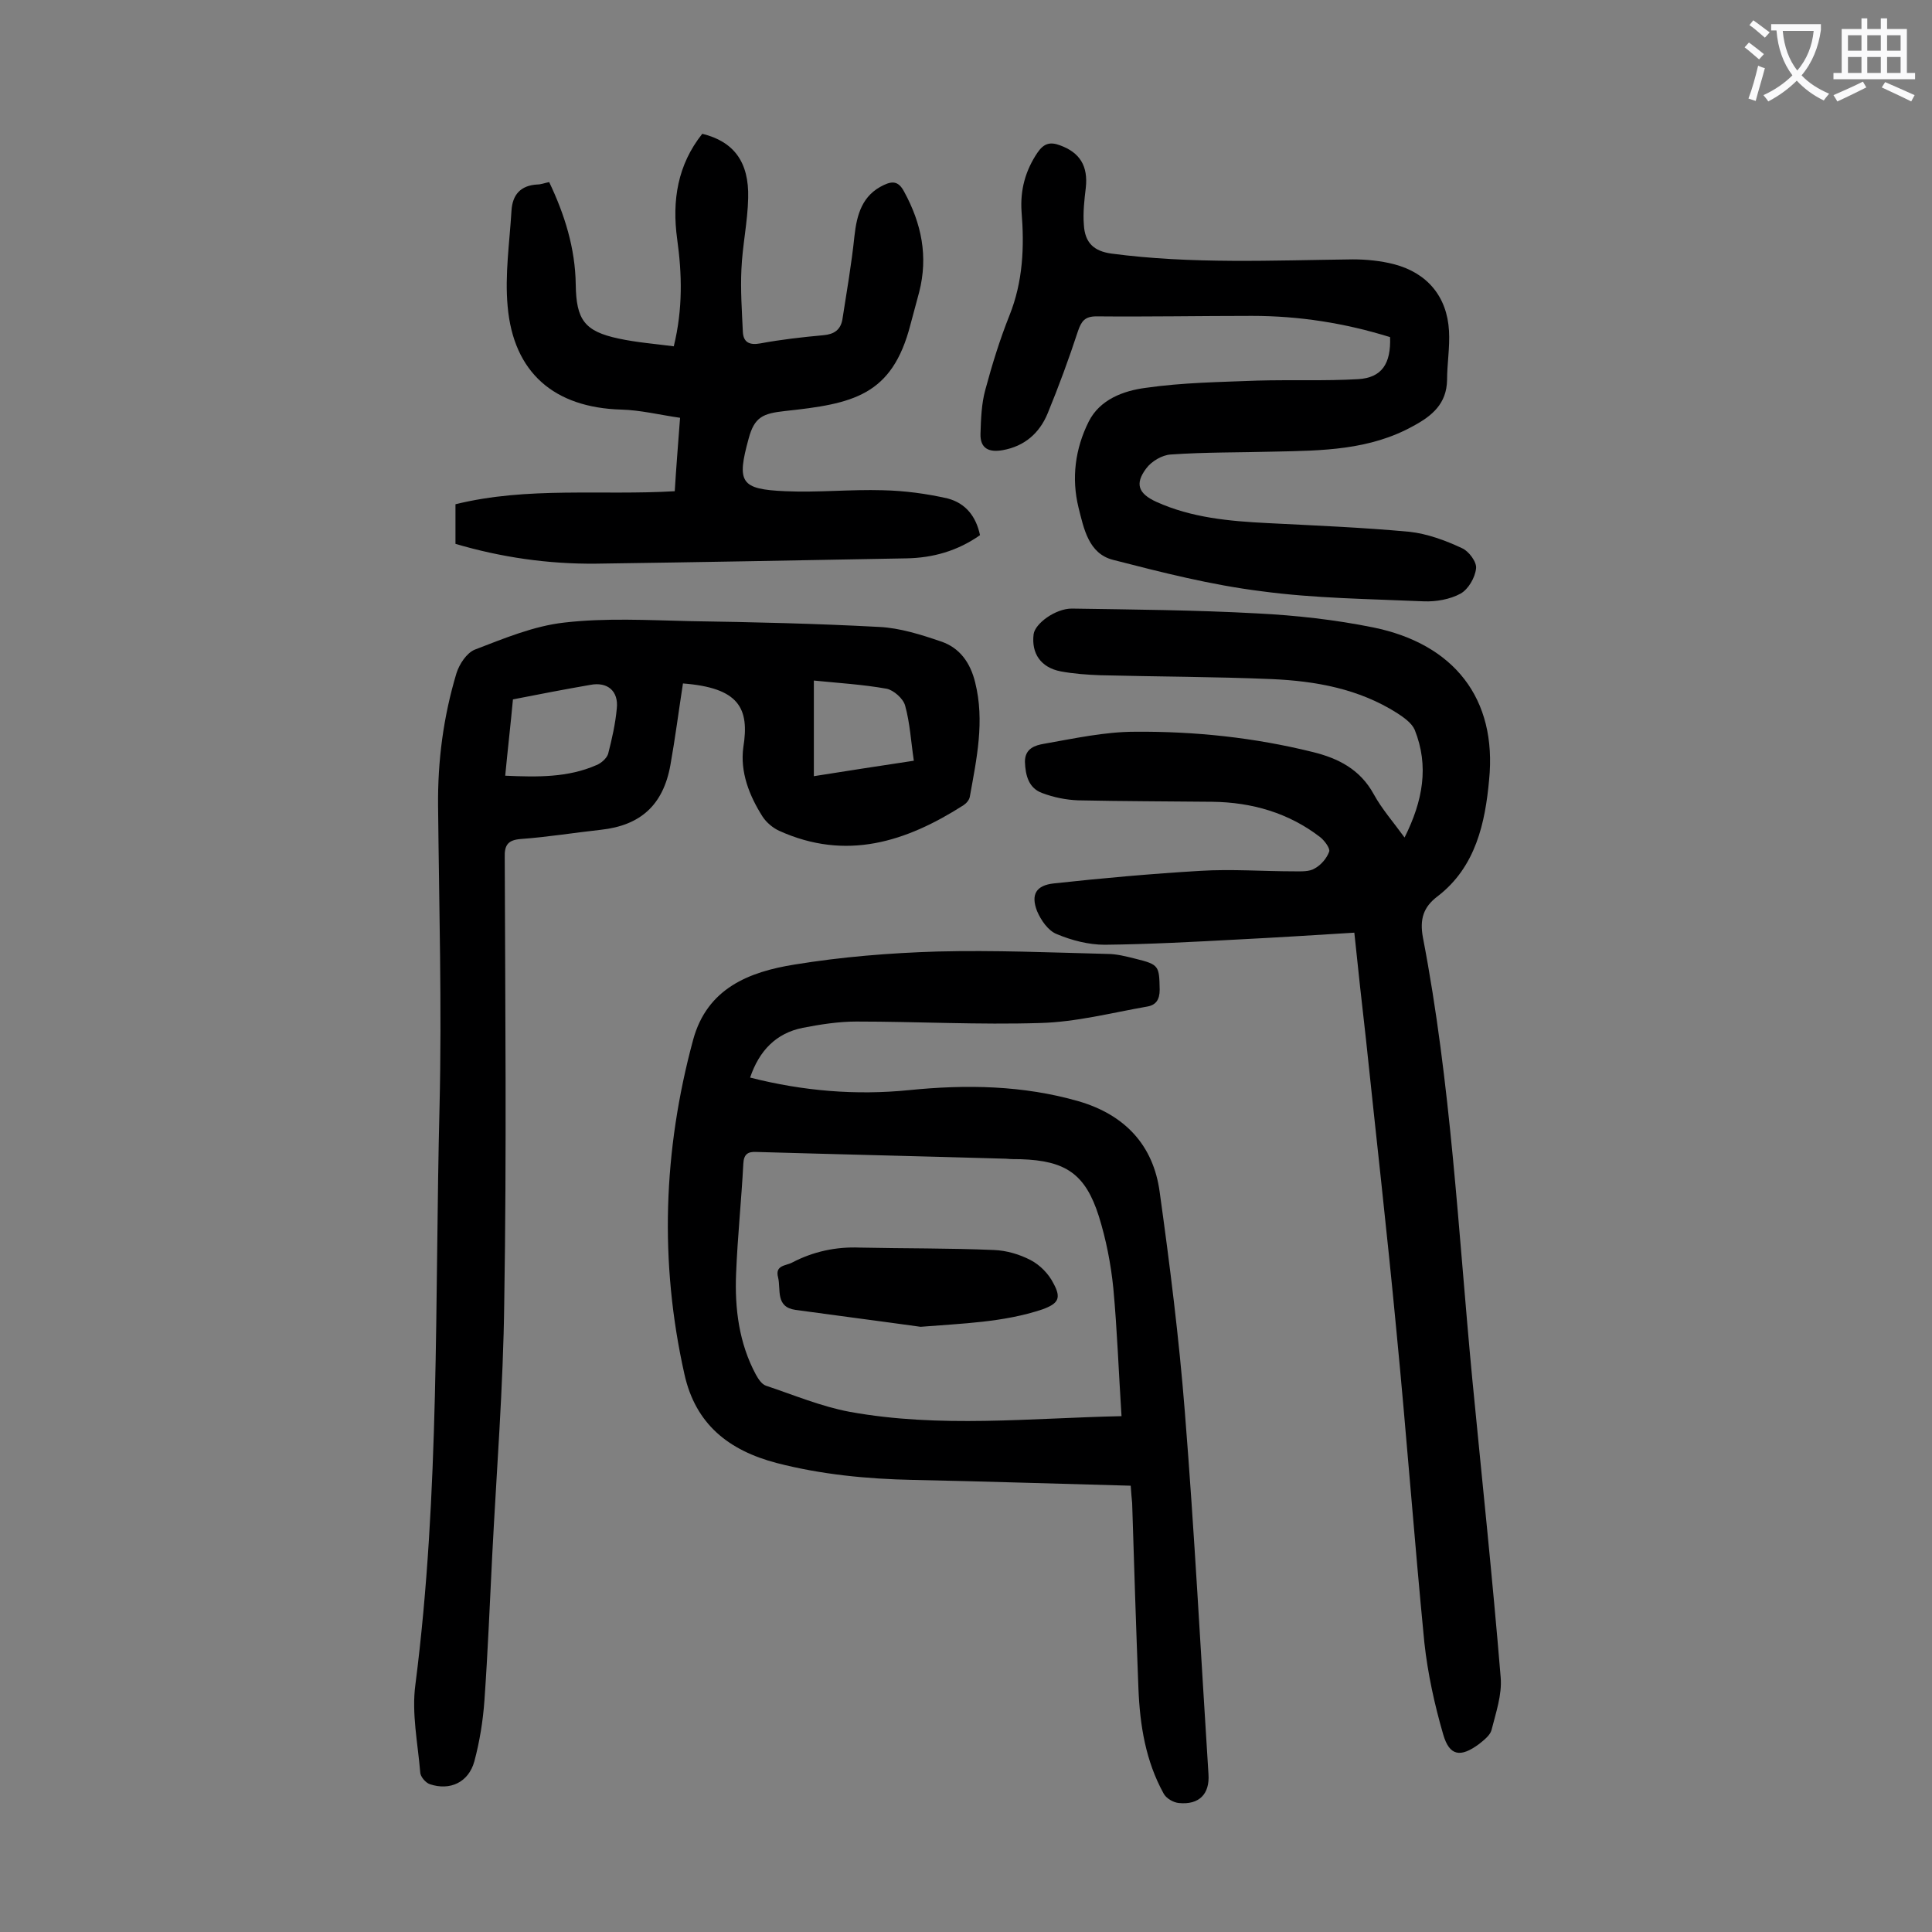
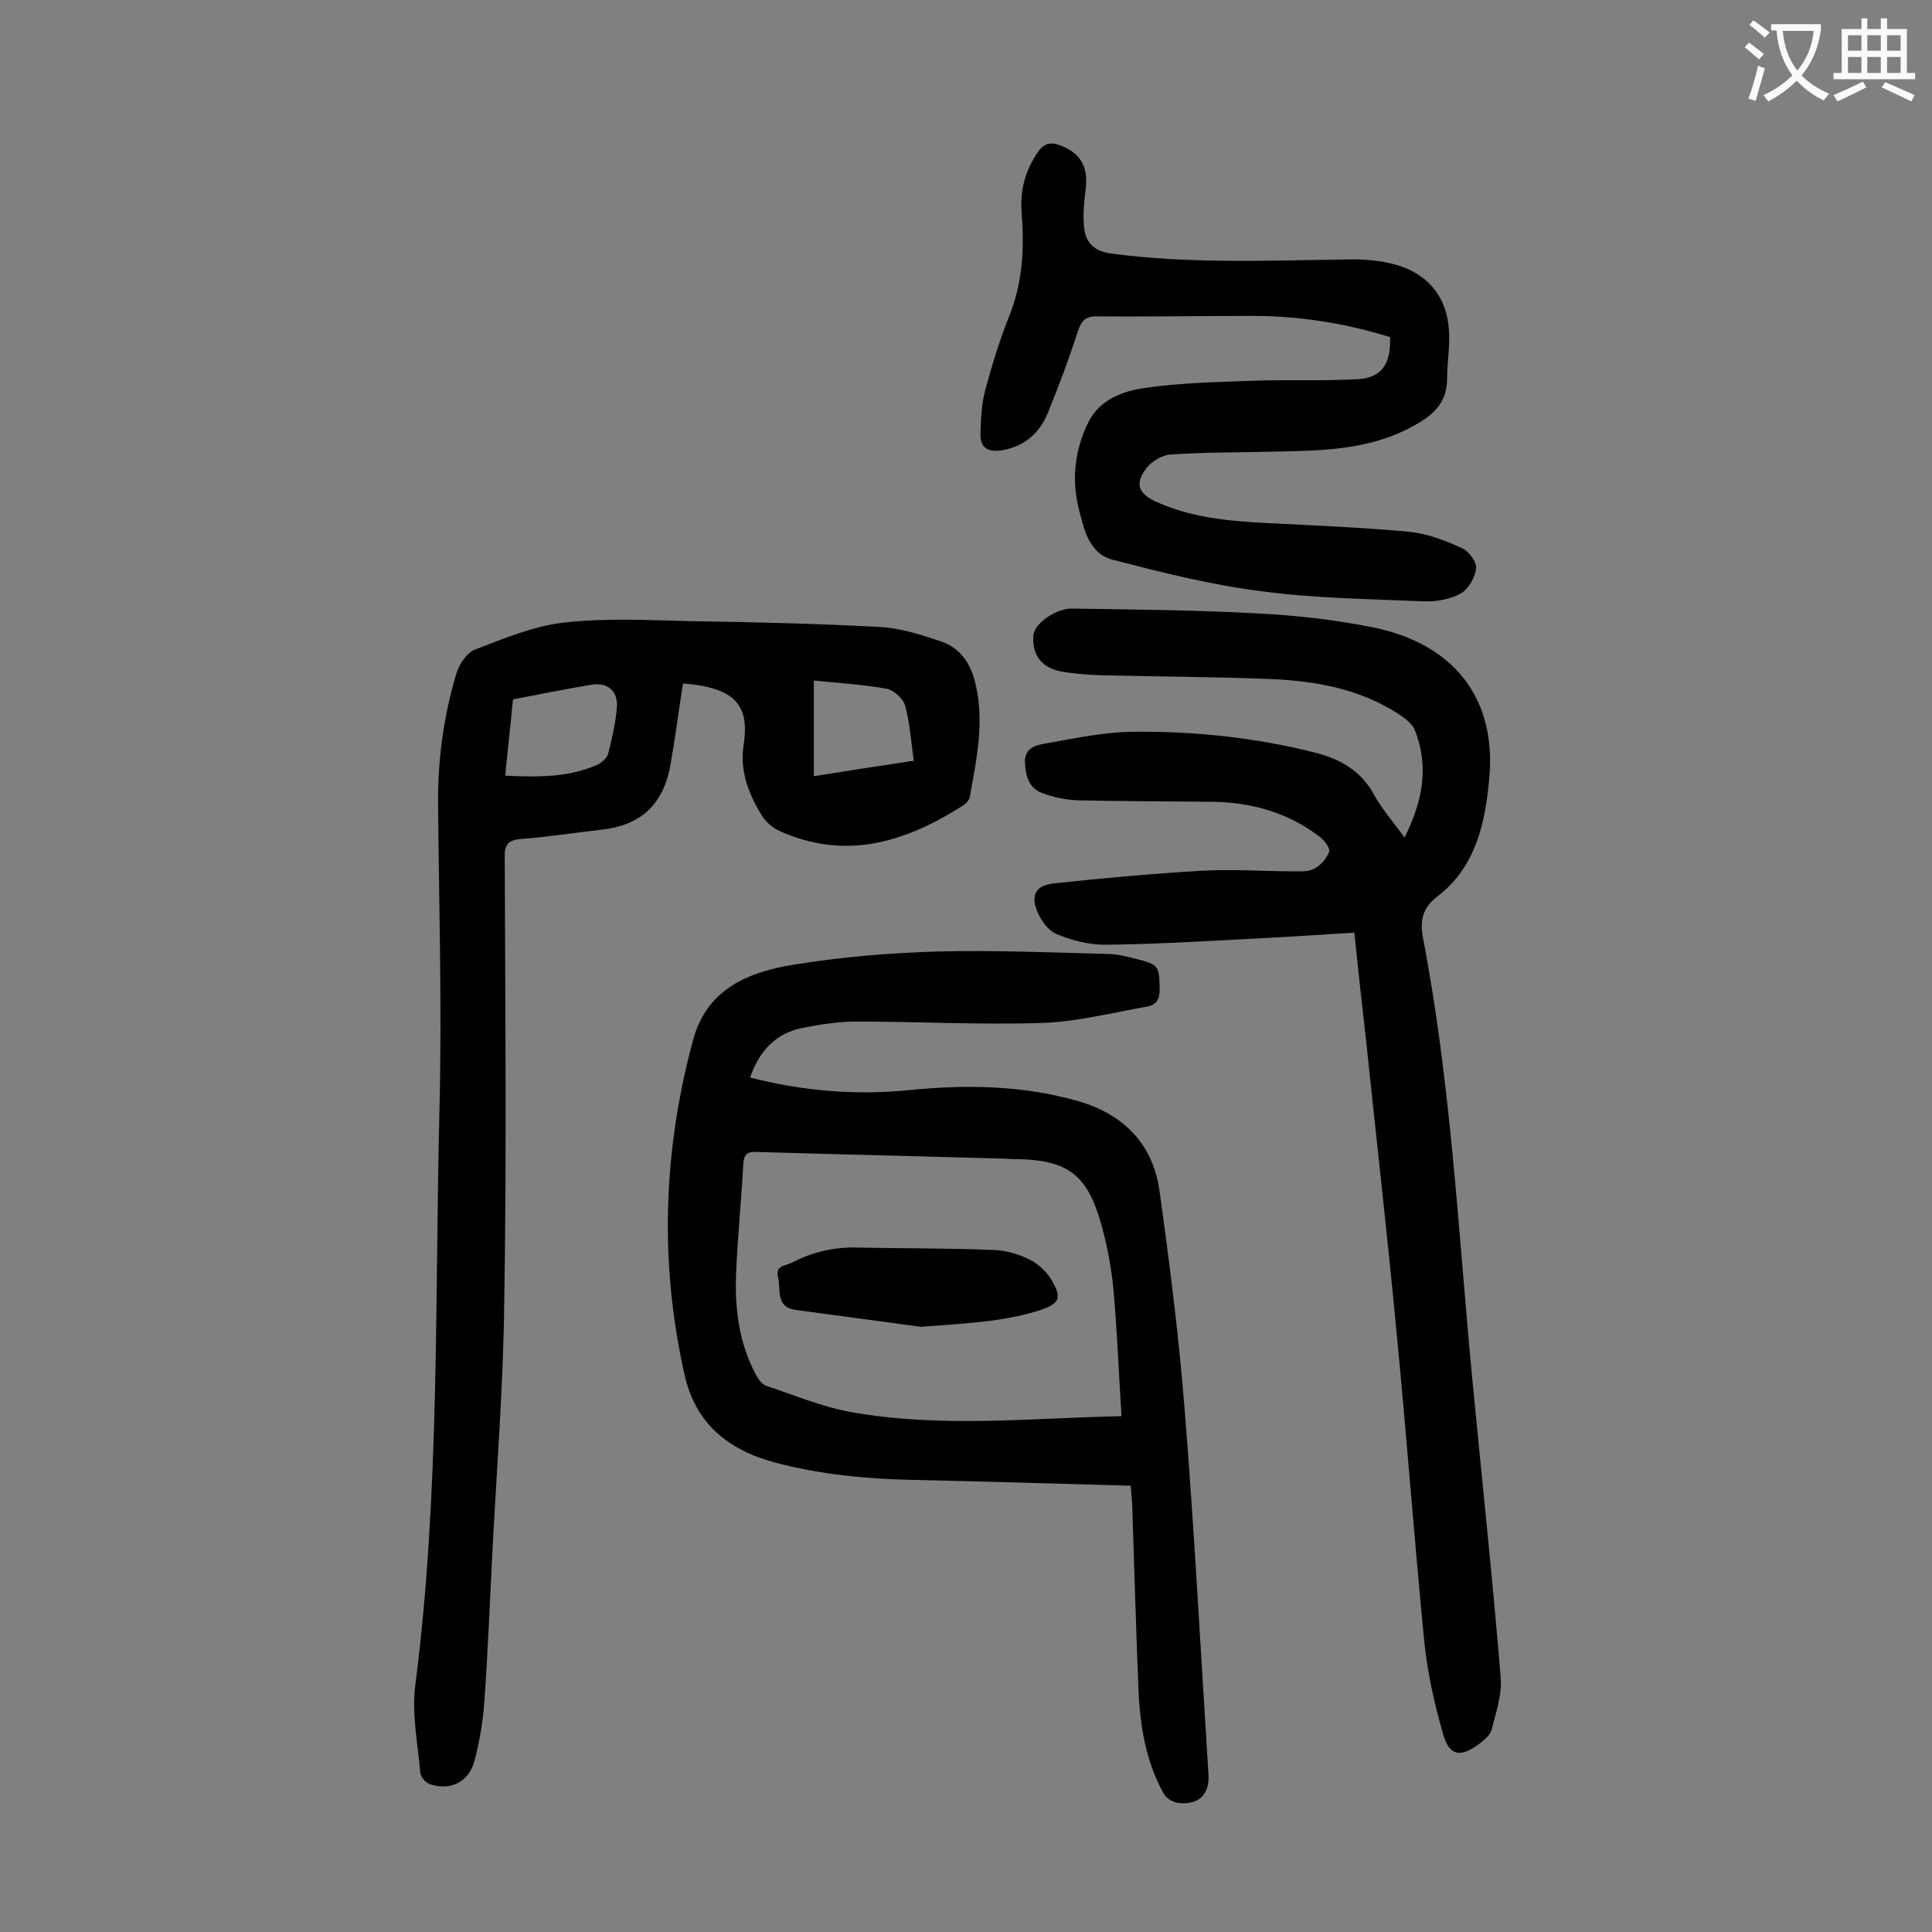
<svg xmlns="http://www.w3.org/2000/svg" enable-background="new 0 0 400 400" viewBox="0 0 400 400">
  <rect x="0" y="0" width="400" height="400" fill="#808080" stroke="none" />
  <g fill="#000001">
    <path d="m280.4 193.1c-8.1.5-16 1-23.9 1.4-9.3.5-18.5 1-27.8 1.1-3.3 0-6.8-.9-9.9-2.2-1.8-.7-3.3-2.9-4.1-4.8-1.3-3.4-.2-5.3 3.5-5.7 10.1-1.1 20.2-2 30.3-2.6 6.5-.4 13 .1 19.5.1 1.4 0 3.1.1 4.2-.6 1.3-.7 2.5-2.1 3-3.5.2-.7-1-2.3-1.9-3-6.5-5-14.1-7.2-22.3-7.3-9.3-.1-18.6-.1-27.8-.3-2.5-.1-5-.6-7.4-1.5-2.8-1-3.5-3.6-3.6-6.5 0-2.8 2.2-3.4 3.9-3.7 6.3-1.1 12.6-2.5 18.9-2.5 12.4-.1 24.7 1.2 36.8 4.2 5.3 1.3 9.8 3.6 12.6 8.7 1.7 3.1 4 5.7 6.4 9 3.8-7.6 5.1-14.8 2.1-22.3-.6-1.4-2.3-2.6-3.7-3.5-7.9-5-16.8-6.6-25.9-7-11.8-.5-23.6-.5-35.5-.8-2.7-.1-5.5-.3-8.2-.8-4.1-.8-6.1-3.7-5.6-7.7.3-2.2 4.5-5.3 7.9-5.3 12.8.2 25.6.3 38.4 1 8 .4 16.1 1.3 24 2.9 16.7 3.4 25.7 14.7 24 31.6-.8 8.7-2.7 18-10.7 24.1-2.9 2.2-3.7 4.7-3 8.5 5.8 30.1 7.3 60.7 10.2 91.2 2 20.7 4.2 41.3 5.9 62 .3 3.6-1 7.3-1.9 10.9-.3 1.1-1.6 2.1-2.6 2.9-3.8 2.8-6.1 2.5-7.4-2-1.8-6.2-3.2-12.6-3.9-19-2.1-21.5-3.7-43.2-5.8-64.7-1.9-20.1-4.2-40.2-6.3-60.3-.8-7-1.6-14.2-2.4-22z" />
    <path d="m234.1 307.6c-15.3-.4-30.2-.9-45.1-1.2-9.5-.2-18.9-1.1-28.2-3.5-9.9-2.6-16.8-8-19.1-18.4-5.2-23.2-4.4-46.3 1.8-69.2 2.9-10.7 11.6-14.1 21-15.6 9.8-1.6 19.7-2.4 29.6-2.7 11.7-.3 23.4.2 35.1.5 2 0 3.9.5 5.9 1 4.9 1.2 4.9 1.5 5 6.4 0 2.1-.8 3.2-2.6 3.5-7.4 1.3-14.7 3.2-22.1 3.4-12.7.4-25.4-.3-38.1-.3-3.7 0-7.5.6-11.1 1.3-5.5 1.1-9 4.7-10.9 10.3 11 2.8 21.9 3.7 32.9 2.6 11.9-1.2 23.6-1 35.1 2.3 9.6 2.8 15.5 9.1 16.8 18.8 2.1 15.1 4 30.2 5.2 45.4 2 25 3.3 50.1 4.9 75.1.3 4.2-2 6.4-6.1 6-1.2-.1-2.7-1-3.2-2-3.7-6.7-4.9-14.1-5.2-21.7-.5-12.8-.9-25.6-1.3-38.4-.1-1-.2-2.1-.3-3.6zm-1.9-14.4c-.6-9.2-.9-17.9-1.7-26.5-.5-5-1.5-10.1-3-14.9-2.8-8.8-6.9-11.5-16.2-11.8-1 0-2 0-3-.1-17.2-.5-34.4-.9-51.7-1.4-1.8-.1-2.6.5-2.7 2.4-.4 7.6-1.2 15.2-1.5 22.8-.3 7.2.6 14.4 4.1 20.9.5.9 1.2 2 2.1 2.3 5.7 1.9 11.4 4.3 17.3 5.4 18.7 3.4 37.3 1.3 56.3.9z" />
    <path d="m141.4 141.5c-.9 5.8-1.6 11.3-2.6 16.9-1.5 8.3-6.2 12.5-14.4 13.4-5.5.6-11 1.5-16.5 1.9-2.7.2-3.5 1.2-3.4 3.9.1 30.6.4 61.3-.1 91.9-.2 17.6-1.6 35.1-2.5 52.7-.5 9.9-.9 19.9-1.6 29.8-.3 4.3-1 8.6-2.1 12.7-1.2 4.3-5 6.1-9.2 4.7-.9-.3-2-1.6-2-2.5-.5-6-1.8-12.2-1-18.1 5.1-39.8 4-79.8 5-119.6.5-20.8-.1-41.6-.3-62.3-.1-9.4 1.1-18.5 3.8-27.5.6-1.9 2.1-4.2 3.8-4.9 6-2.3 12.2-4.9 18.5-5.6 8.6-1 17.4-.5 26.1-.3 13 .2 26.1.5 39.1 1.2 4.3.2 8.7 1.6 12.8 3 3.9 1.3 6.1 4.4 7.1 8.5 2 8 .3 15.8-1.1 23.6-.1.7-.7 1.4-1.3 1.8-11.9 7.6-24.3 11.6-38.2 5.3-1.3-.6-2.6-1.7-3.4-2.9-2.8-4.4-4.7-9.3-4-14.4 1.3-8.1-.9-12.3-12.5-13.2zm-35.2 3.3c-.5 5.4-1.1 10.5-1.6 15.8 6.7.3 13 .4 18.9-2.2 1-.4 2.1-1.4 2.4-2.3.8-3.1 1.5-6.2 1.8-9.4.4-3.6-1.9-5.6-5.5-4.9-5.2.9-10.4 1.9-16 3zm83 12.7c-.6-4-.8-7.8-1.8-11.4-.4-1.5-2.4-3.2-3.8-3.5-5-.9-10.2-1.2-15.1-1.7v19.8c6.9-1.1 13.4-2.1 20.7-3.2z" />
    <path d="m287.8 69.8c-9.3-2.9-18.8-4.4-28.6-4.4-10.7 0-21.5.2-32.2.1-2.4 0-3.1 1-3.8 3-1.9 5.8-4 11.5-6.3 17.1-1.7 4.1-4.8 6.8-9.3 7.6-2.8.5-4.7-.3-4.6-3.4s.2-6.2 1-9.1c1.4-5.2 3-10.4 5-15.4 2.8-7 3.1-14.2 2.5-21.5-.3-4.5.8-8.5 3.3-12.2 1.3-1.9 2.6-2.3 4.7-1.5 4.1 1.5 5.8 4.3 5.3 8.8-.3 2.5-.6 5.1-.4 7.6.2 3.8 2.1 5.5 5.7 6 16.6 2.2 33.3 1.4 50 1.2 2.8 0 5.8.3 8.5 1 6.9 1.8 11 6.7 11.4 13.8.2 3.4-.4 6.8-.4 10.2-.1 4.9-3.1 7.4-7 9.5-9 5-18.8 5.1-28.7 5.3-7.2.2-14.4.1-21.5.6-1.8.1-4 1.4-5.1 2.9-2.4 3.2-1.6 5.2 2.1 6.9 7.3 3.3 15.1 4 23 4.4 9.8.5 19.7.9 29.4 1.8 3.7.4 7.5 1.8 10.9 3.4 1.4.6 3.1 2.9 2.9 4.2-.2 1.9-1.6 4.3-3.2 5.2-2.2 1.2-5.1 1.7-7.6 1.6-11.3-.5-22.6-.6-33.7-2.1-10.4-1.3-20.6-3.9-30.7-6.5-5-1.3-6-6.4-7.1-10.8-1.5-6.1-.7-12.2 2.1-17.8 2.3-4.6 7.2-6.4 11.8-7 7.6-1.1 15.4-1.2 23.1-1.5 6.9-.2 13.9.1 20.9-.3 4.9-.3 6.8-3.2 6.6-8.7z" />
-     <path d="m202.9 110.8c-4.7 3.3-9.8 4.7-15.2 4.8-21.4.4-42.9.8-64.3 1.1-9.9.1-19.6-1.3-29.1-4.1 0-2.8 0-5.4 0-8.2 15-3.7 30.2-1.8 45.4-2.7.3-5 .7-9.8 1.1-15.2-4.2-.6-8.2-1.6-12.2-1.7-13.8-.4-22.3-7.6-23.5-21.4-.6-6.5.4-13.2.8-19.8.2-3.3 1.9-5.2 5.3-5.4.8 0 1.5-.3 2.5-.5 3.2 6.7 5.4 13.7 5.5 21.2.1 7.3 1.8 9.7 8.9 11.2 3.7.8 7.6 1.1 11.4 1.6 1.9-7.8 1.7-15 .7-22.2-1.1-8 .1-15.4 5.2-21.8 6.5 1.6 9.7 5.8 9.5 13.3-.1 4.9-1.2 9.9-1.4 14.8-.2 4.3.1 8.6.3 12.9.1 2.2 1.4 2.8 3.6 2.4 4.3-.8 8.7-1.3 13.1-1.7 2.2-.2 3.5-1.1 3.9-3.2.9-5.8 1.9-11.5 2.5-17.3.5-4.5 1.6-8.5 6.1-10.6 1.9-.9 3.1-.7 4.2 1.4 3.6 6.6 5 13.4 3.1 20.8-.6 2.2-1.2 4.5-1.8 6.7-3.8 14.8-12 16.4-26 17.9-4.5.5-6.3 1.2-7.5 5.7-2.5 9.1-1.7 10.5 7.6 10.9 6.7.3 13.5-.4 20.2-.2 4.5.1 9 .7 13.4 1.7 3.8 1 5.9 3.8 6.7 7.6z" />
    <path d="m190.6 274.7c-8.6-1.2-17.2-2.3-25.9-3.5-4.2-.6-3-4.2-3.6-6.7-.7-2.6 1.6-2.4 2.9-3.1 4.4-2.3 9.1-3.3 14-3.1 9.3.2 18.5.1 27.8.5 2.6.1 5.3.9 7.6 2.1 1.9 1 3.7 2.8 4.7 4.8 1.7 3.1 1 4.2-2.3 5.4-8.1 2.7-16.6 2.9-25.2 3.6z" />
  </g>
  <path d="m362.1 8.8c1.1.8 2.1 1.6 3.1 2.4l-1 1.1c-1.3-1.1-2.3-2-3-2.5zm1.9 4.8c.5.2.9.4 1.4.5-.6 2.3-1.3 4.5-1.9 6.8l-1.5-.5c.8-2.1 1.4-4.3 2-6.8zm-1-9.4c1.3.9 2.4 1.8 3.4 2.5l-1 1.1c-1.4-1.2-2.4-2.1-3.2-2.6zm3.7 2.2v-1.4h10.3v1.2c-.5 3.6-1.8 6.8-4 9.4 1.5 1.6 3.4 2.8 5.7 3.8-.3.4-.7.8-1.1 1.4-2.3-1.1-4.1-2.5-5.6-4.1-1.6 1.6-3.6 3.1-5.9 4.3-.3-.5-.7-.9-1-1.3 2.4-1.1 4.4-2.5 6-4.1-1.9-2.5-3-5.6-3.3-9.3h-1.1zm8.8 0h-6.4c.3 3.3 1.3 6 3 8.2 2-2.3 3.1-5.1 3.4-8.2z" fill="#fafafb" />
  <path d="m385.3 3.8h1.3v2.2h2.8v-2.2h1.3v2.2h4.1v9.1h1.7v1.3h-16.9v-1.3h1.7v-9.1h4.1v-2.2zm.4 13.1.7 1.2c-1.8.9-3.8 1.9-6 2.9-.2-.4-.5-.8-.8-1.3 2.3-1 4.3-1.9 6.1-2.8zm-3.1-6.4h2.8v-3.2h-2.8zm0 4.6h2.8v-3.3h-2.8zm4-4.6h2.8v-3.2h-2.8zm0 4.6h2.8v-3.3h-2.8zm3.7 1.9c2.1.9 4.1 1.8 6.1 2.7l-.7 1.3c-2.2-1.1-4.2-2-6.1-2.9zm3.2-9.7h-2.8v3.2h2.8zm-2.8 7.8h2.8v-3.3h-2.8z" fill="#fafafb" />
</svg>